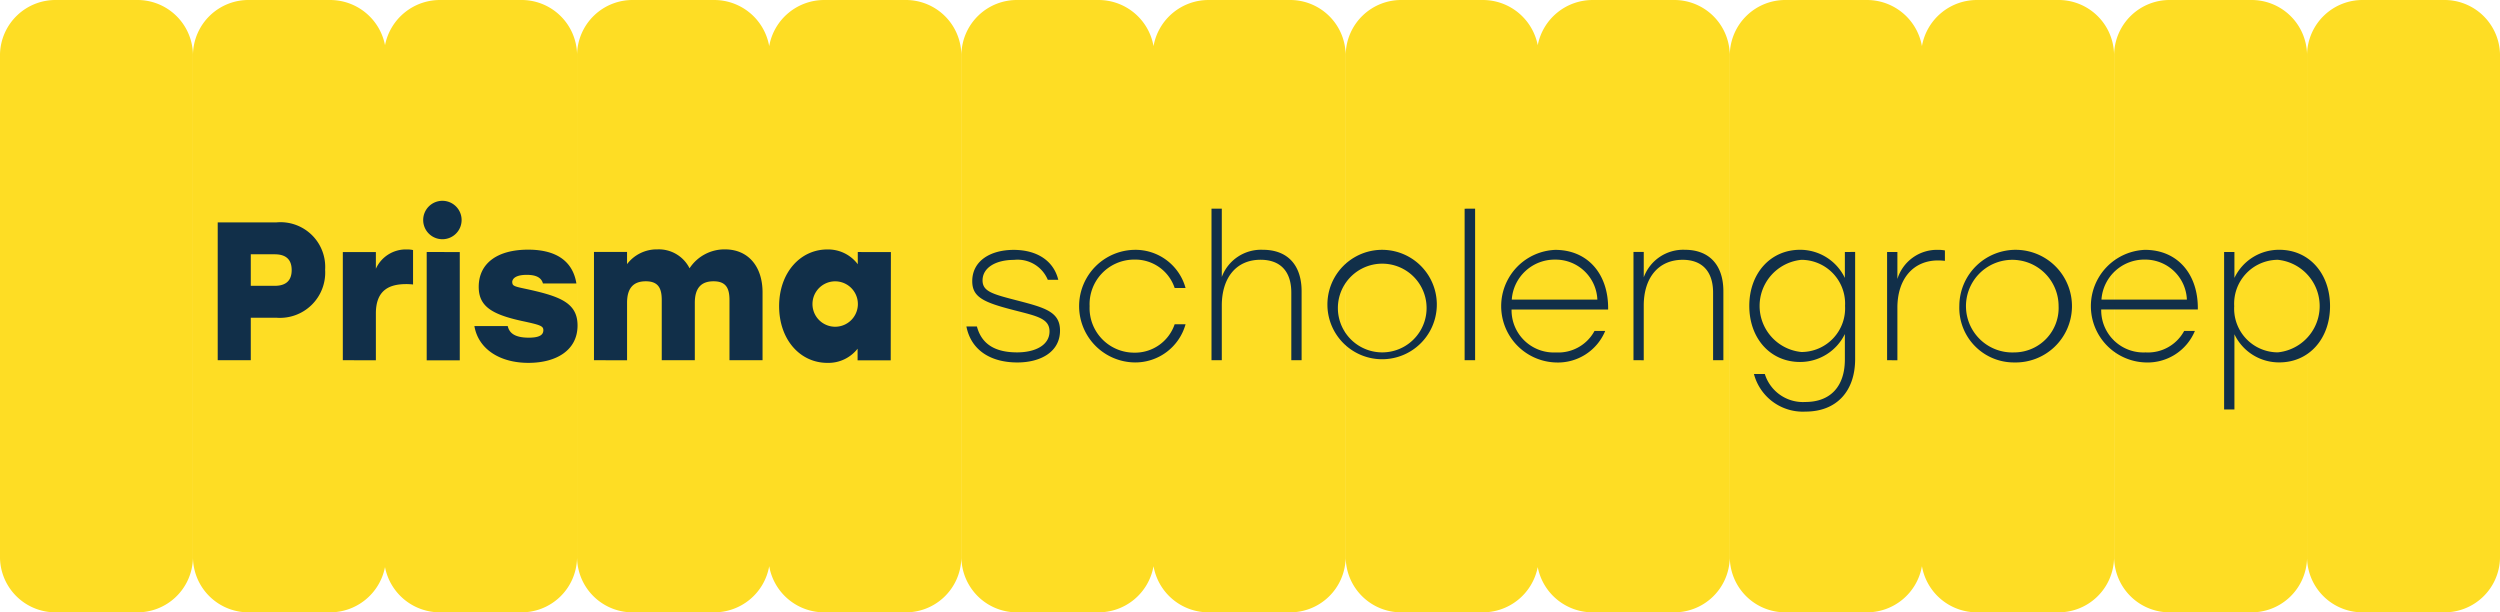
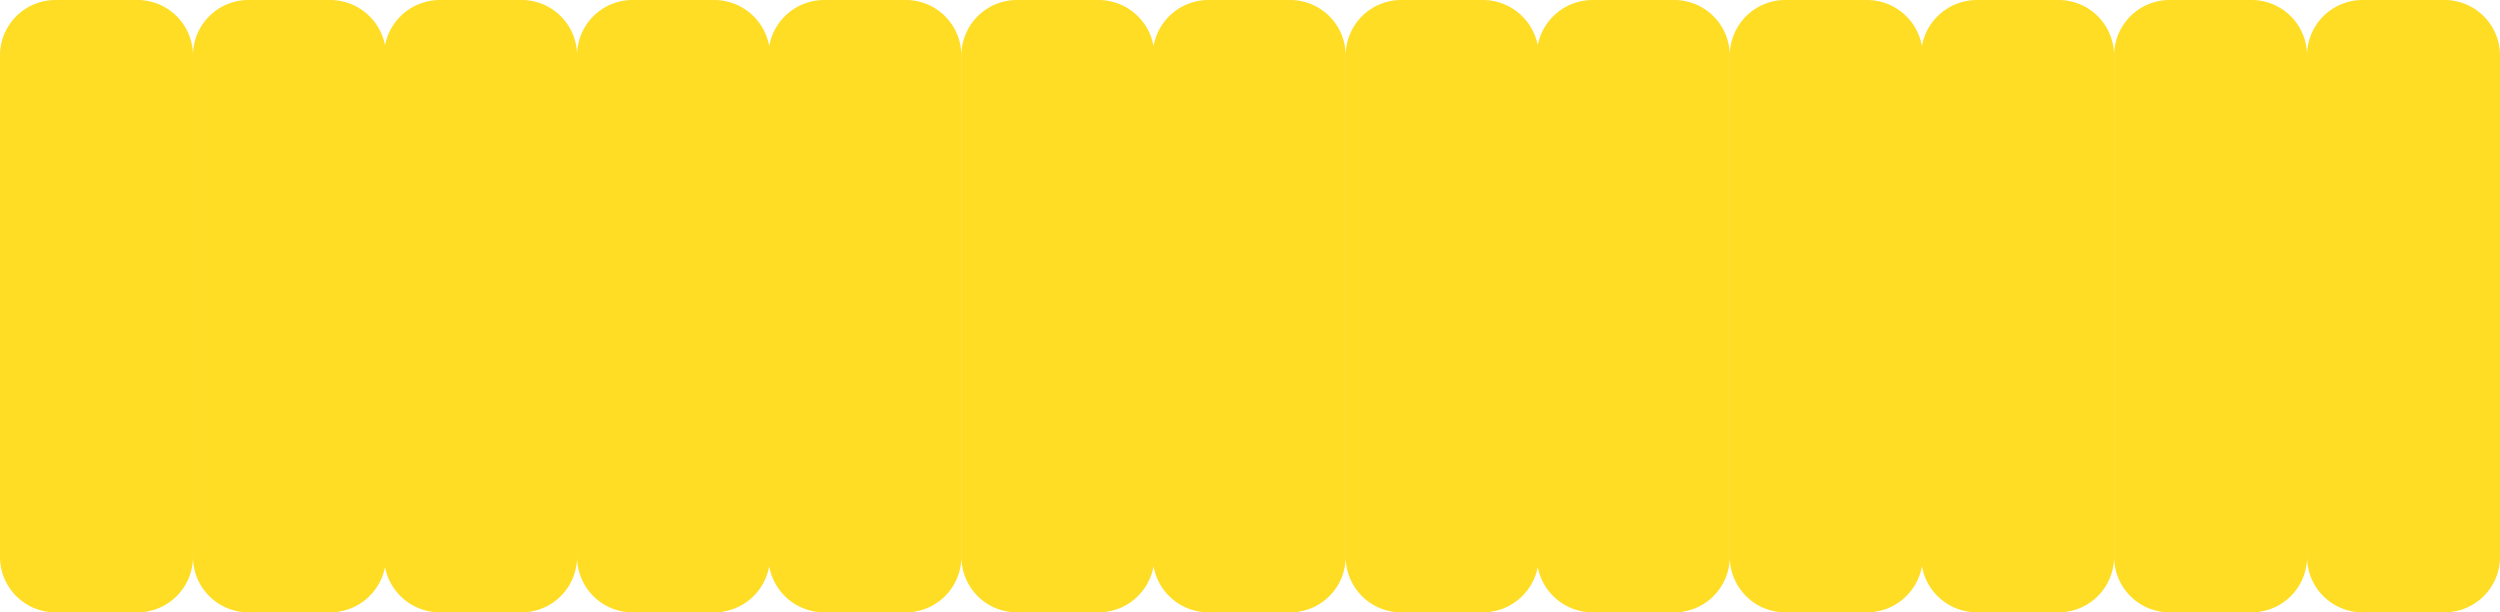
<svg xmlns="http://www.w3.org/2000/svg" id="Laag_1" data-name="Laag 1" viewBox="0 0 1366 334.583">
  <defs>
    <style>.cls-1{fill:#fedd24;}.cls-2{fill:#112f49;}</style>
  </defs>
  <g id="Group_984" data-name="Group 984">
    <path id="Path_937" data-name="Path 937" class="cls-1" d="M105.424,305.041v-275.5A30.328,30.328,0,0,0,74.373.009H31.051A30.328,30.328,0,0,0,0,29.541V305.041a30.328,30.328,0,0,0,31.051,29.532H74.373a30.315,30.315,0,0,0,31.05-29.532m209.882,0v-275.5A30.328,30.328,0,0,0,284.256.009H240.94a30.585,30.585,0,0,0-30.565,24.692A30.571,30.571,0,0,0,179.824.009H136.495a30.329,30.329,0,0,0-31.05,29.532V305.041a30.328,30.328,0,0,0,31.05,29.532h43.316a30.565,30.565,0,0,0,30.551-24.712,30.564,30.564,0,0,0,30.565,24.712H284.242a30.328,30.328,0,0,0,31.05-29.532m209.977,0v-275.5A30.329,30.329,0,0,0,494.219.009H450.896A30.517,30.517,0,0,0,420.291,25.214,30.511,30.511,0,0,0,389.692.009H346.363a30.329,30.329,0,0,0-31.05,29.532V305.041a30.328,30.328,0,0,0,31.05,29.532h43.329a30.504,30.504,0,0,0,30.599-25.218,30.504,30.504,0,0,0,30.605,25.218h43.323a30.315,30.315,0,0,0,31.05-29.532m209.99,0v-275.5A30.329,30.329,0,0,0,704.209.009H660.894a30.517,30.517,0,0,0-30.605,25.205A30.517,30.517,0,0,0,599.683.009H556.368a30.322,30.322,0,0,0-31.05,29.532V305.041a30.322,30.322,0,0,0,31.05,29.532h43.316a30.517,30.517,0,0,0,30.605-25.218,30.504,30.504,0,0,0,30.605,25.218h43.316A30.328,30.328,0,0,0,735.26,305.041m209.875,0v-275.5A30.335,30.335,0,0,0,914.085.009H870.769a30.571,30.571,0,0,0-30.551,24.692A30.571,30.571,0,0,0,809.667.009H766.351A30.329,30.329,0,0,0,735.3,29.541V305.041a30.328,30.328,0,0,0,31.05,29.532h43.316a30.565,30.565,0,0,0,30.551-24.712,30.565,30.565,0,0,0,30.551,24.712h43.316a30.328,30.328,0,0,0,31.051-29.532m209.983,0v-275.5A30.329,30.329,0,0,0,1124.068.009h-43.316a30.511,30.511,0,0,0-30.605,25.205A30.511,30.511,0,0,0,1019.535.009H976.22a30.322,30.322,0,0,0-31.05,29.532V305.041a30.322,30.322,0,0,0,31.05,29.532h43.316a30.517,30.517,0,0,0,30.612-25.218,30.504,30.504,0,0,0,30.605,25.218h43.316a30.328,30.328,0,0,0,31.05-29.532m105.444,0v-275.5A30.328,30.328,0,0,0,1229.512.009H1186.21A30.329,30.329,0,0,0,1155.16,29.541V305.041a30.328,30.328,0,0,0,31.05,29.532h43.316a30.315,30.315,0,0,0,31.05-29.532m0-275.5V305.041a30.328,30.328,0,0,0,31.051,29.532h43.323A30.315,30.315,0,0,0,1366,305.041v-275.5A30.329,30.329,0,0,0,1334.949.009h-43.323a30.329,30.329,0,0,0-31.051,29.532" transform="translate(-0 0)" />
-     <path id="Path_938" data-name="Path 938" class="cls-2" d="M1220.771,167.244a23.97,23.97,0,0,1,22.617-25.25q.609-.034,1.218-.036a25.414,25.414,0,0,1,0,50.572,23.909,23.909,0,0,1-23.874-23.944q.001-.672.04-1.343m.115,56.472V182.634a26.926,26.926,0,0,0,24.571,15.377c16.281,0,27.675-13.008,27.675-30.754s-11.367-30.767-27.675-30.767a26.913,26.913,0,0,0-24.571,15.37V137.685h-5.63v86.031ZM1148.234,163.7a23.463,23.463,0,0,1,23.733-21.857,22.795,22.795,0,0,1,22.951,21.857Zm-.101,5.4h52.759c.317-19.143-10.949-32.583-28.924-32.583a30.781,30.781,0,0,0,.317,61.521,27.959,27.959,0,0,0,27.001-17.213h-5.859a22.465,22.465,0,0,1-21.074,11.732,23.092,23.092,0,0,1-24.227-21.898q-.039-.782-.026-1.565m-47.541,23.464a25.306,25.306,0,1,1,24.238-26.331q.022.522.022,1.045a24.3,24.3,0,0,1-23.295,25.266q-.482.019-.965.02m0,5.481a30.774,30.774,0,1,0-29.974-31.553q-.011.393-.01.786a29.829,29.829,0,0,0,28.875,30.753q.554.017,1.109.014m-63.823-1.188V168.128c0-15.816,8.715-25.826,22.229-25.826a33.741,33.741,0,0,1,3.733.223v-5.69a19.054,19.054,0,0,0-3.834-.317,22.607,22.607,0,0,0-22.127,15.91V137.698h-5.63v59.118Zm-28.6-29.701a23.876,23.876,0,0,1-22.53,25.149q-.651.036-1.305.036a25.3,25.3,0,0,1,0-50.363,23.936,23.936,0,0,1,23.867,24.005q-.002.587-.032,1.173m-.101-29.464v14.175a27.115,27.115,0,0,0-24.476-15.377c-16.275,0-27.75,13.008-27.75,30.646s11.367,30.652,27.75,30.652a27.223,27.223,0,0,0,24.476-15.255v13.865c0,14.641-7.769,23.247-21.601,23.247a21.803,21.803,0,0,1-22.134-15.282h-5.947A27.628,27.628,0,0,0,986.54,224.897c16.808,0,27.109-10.962,27.109-28.722v-58.51ZM898.14,196.837V166.934c0-14.749,7.668-24.976,21.29-24.976,10.321,0,16.599,6.021,16.599,17.962v36.896h5.623V159.164c0-14.52-7.851-22.68-21.047-22.68a22.951,22.951,0,0,0-22.458,15.046V137.665h-5.616v59.151Zm-72.112-33.123a23.463,23.463,0,0,1,23.727-21.857A22.795,22.795,0,0,1,872.794,163.7Zm-.101,5.4h52.752c.324-19.143-10.942-32.583-28.924-32.583a30.781,30.781,0,0,0,.324,61.521A27.959,27.959,0,0,0,877.08,180.839h-5.846a22.444,22.444,0,0,1-21.06,11.732,23.079,23.079,0,0,1-24.227-21.87q-.041-.796-.026-1.593m-25.65-55.068v82.79H806v-82.831Zm-132.68,82.776V166.913c0-14.749,7.554-24.976,21.175-24.976,10.53,0,16.801,6.021,16.801,17.962v36.916h5.63V159.164c0-14.52-7.857-22.68-21.155-22.68a22.863,22.863,0,0,0-22.451,14.85V114.019h-5.63v82.797Zm-72.227-29.572A24.375,24.375,0,0,1,618.69,141.864q.564-.024,1.129-.021a22.694,22.694,0,0,1,22.019,15.525h5.954A28.391,28.391,0,0,0,619.819,136.51a30.767,30.767,0,0,0-.101,61.521,28.506,28.506,0,0,0,28.074-20.865h-5.954a22.876,22.876,0,0,1-22.12,15.525,24.355,24.355,0,0,1-24.377-24.332q0-.534.023-1.069m-58.497-14.094c0-6.885,7.128-11.192,17.125-11.192a17.874,17.874,0,0,1,18.515,10.868h5.731C575.7,142.437,566.553,136.537,553.89,136.537c-12.879,0-22.654,6.109-22.654,17.091,0,8.829,6.271,11.617,23.079,15.924,12.022,3.119,19.143,4.408,19.143,11.516,0,7.641-7.979,11.475-17.659,11.475-11.705,0-19.373-4.199-22.019-14.175h-5.737c2.444,12.596,12.758,19.683,27.865,19.683,12.562,0,23.288-5.69,23.288-17.422,0-10.213-8.174-12.474-23.072-16.356-13.723-3.551-19.258-4.948-19.258-11.084m-68.176,14.094a12.405,12.405,0,1,1,.054-1.147q-.001.575-.054,1.147m0-29.572v6.662a20.25,20.25,0,0,0-16.706-8.066c-14.58,0-26.272,12.575-26.272,30.983,0,18.293,11.475,30.983,26.373,30.983a20.251,20.251,0,0,0,16.504-7.742V196.87h18.098l.101-59.151ZM342.63,196.863V165.428c0-8.174,3.618-11.732,10.213-11.732,6.818,0,8.735,3.767,8.735,10.227v32.893h18.07V165.428c0-8.174,3.618-11.732,10.213-11.732,6.811,0,8.728,3.767,8.728,10.227v32.893h18.07v-37.011c0-14.398-7.972-23.545-20.514-23.545a22.843,22.843,0,0,0-19.373,10.328,18.799,18.799,0,0,0-17.55-10.328,20.366,20.366,0,0,0-16.605,8.066v-6.662h-18.07v59.151Zm-62.776-42.486c0-2.585,2.659-4.199,7.979-4.199,5.751,0,8.1,1.937,8.836,4.725h18.279c-1.802-11.286-9.889-18.489-26.373-18.489-16.916,0-27.001,7.526-27.001,20.318,0,10.436,6.798,14.958,23.49,18.624,10.01,2.147,11.826,2.7,11.826,5.049,0,2.477-1.917,4.097-7.992,4.097-8.404,0-10.746-3.125-11.475-6.352H259.205c2.133,12.474,13.71,20.116,29.559,20.116,15.006,0,26.805-6.75,26.805-20.433,0-12.272-9.45-15.822-26.906-19.697-7.02-1.505-8.728-1.721-8.728-3.767m-48.703-34.21a10.483,10.483,0,0,0,10.412,10.554q.269.002.537-.01a10.496,10.496,0,1,0-10.949-10.544m1.917,17.55V196.87h18.07V137.712Zm-27.77,59.151V171.267c0-13.453,8.188-16.038,16.7-16.038a32.19,32.19,0,0,1,3.611.216V136.632a13.57,13.57,0,0,0-3.294-.324,17.929,17.929,0,0,0-17.017,10.544v-9.133H187.316v59.098ZM137.028,156.174V138.947h13.089c6.176,0,9.254,2.909,9.254,8.613s-3.078,8.613-9.254,8.613Zm0,40.649V173.596h13.831a24.753,24.753,0,0,0,26.791-26.245,24.422,24.422,0,0,0-26.791-25.819H118.958v75.284Zm594.013-29.572a24.236,24.236,0,1,1-.023,1.096q-.001-.549.023-1.096m-5.731,0a29.89,29.89,0,1,0-.012-.971q-.002.486.012.971" transform="translate(-0 0)" />
  </g>
</svg>